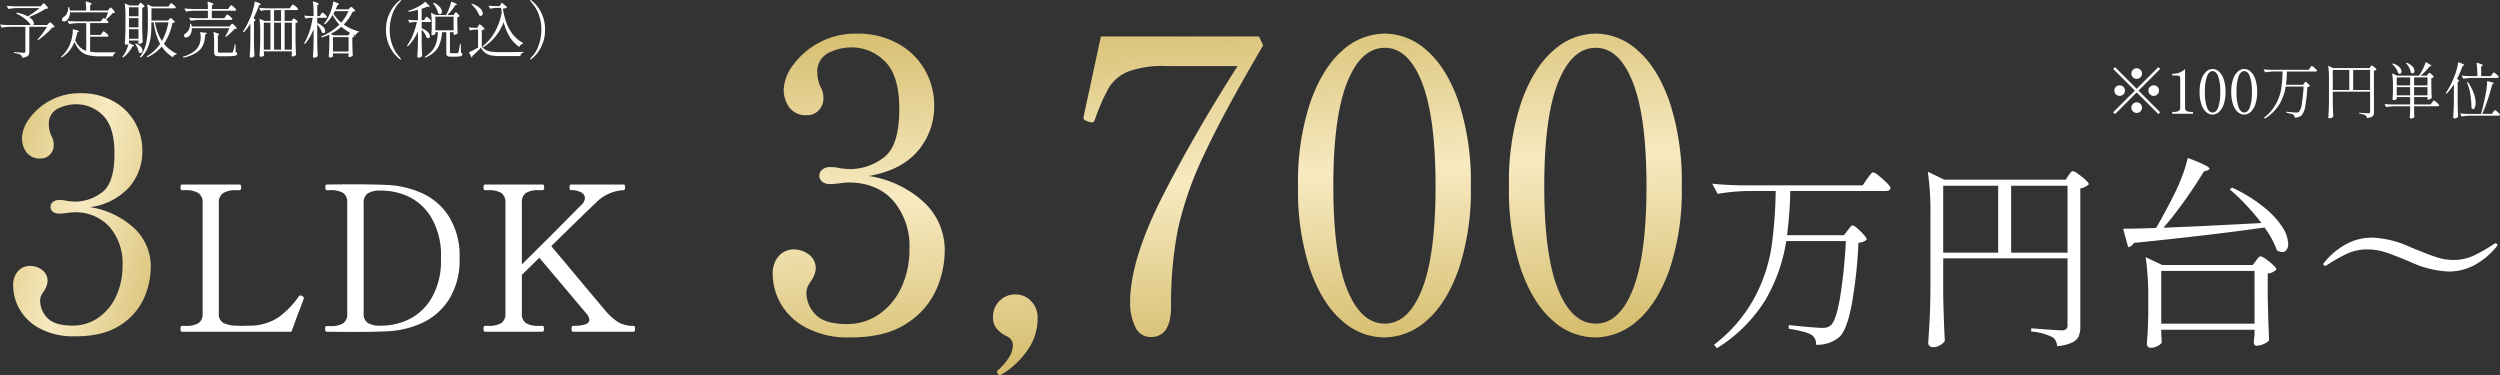
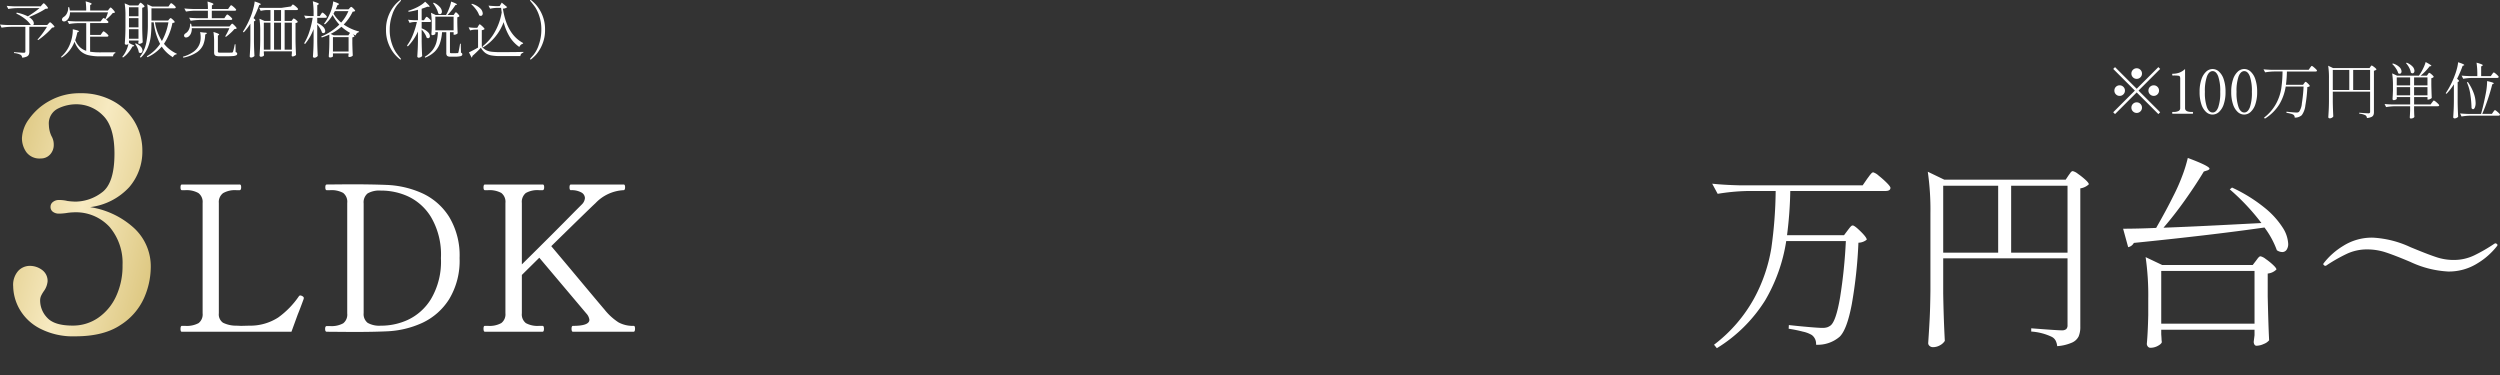
<svg xmlns="http://www.w3.org/2000/svg" xmlns:xlink="http://www.w3.org/1999/xlink" width="493.052" height="73.988" viewBox="0 0 493.052 73.988">
  <rect x="0" y="0" width="493.052" height="73.988" fill="#333333" stroke="none" />
  <defs>
    <linearGradient id="linear-gradient" x1="0.342" y1="-0.36" x2="0.59" y2="1.229" gradientUnits="objectBoundingBox">
      <stop offset="0" stop-color="#c2a33d" />
      <stop offset="0.498" stop-color="#f7eac1" />
      <stop offset="1" stop-color="#c2a33d" />
    </linearGradient>
    <linearGradient id="linear-gradient-2" x1="-0.602" y1="0" x2="1.586" y2="1" xlink:href="#linear-gradient" />
  </defs>
  <g id="グループ_2670" data-name="グループ 2670" transform="translate(8682.4 17729.428)">
    <path id="パス_302" data-name="パス 302" d="M2.48,0a.219.219,0,0,1-.22-.14A1.12,1.12,0,0,1,2.2-.56q0-.6.28-.6h.64A4.88,4.88,0,0,0,5.76-1.7a2.171,2.171,0,0,0,.8-1.94V-25.4a2.18,2.18,0,0,0-.84-1.96,4.766,4.766,0,0,0-2.6-.56H2.48q-.28,0-.28-.56t.28-.56H13.84a.252.252,0,0,1,.26.14,1.12,1.12,0,0,1,.06.42q0,.56-.32.56h-.6a4.723,4.723,0,0,0-2.64.58,2.188,2.188,0,0,0-.84,1.94V-3.64a2,2,0,0,0,.82,1.86,5.823,5.823,0,0,0,2.66.58l.92.04,1.6-.04a10.184,10.184,0,0,0,5.72-1.62,16.858,16.858,0,0,0,4.04-4.14.362.362,0,0,1,.32-.2.921.921,0,0,1,.36.12q.32.16.32.4l-.04.2q-.76,2.08-1.16,3.04L24.08,0ZM31.04,0q-.32,0-.32-.56t.32-.56h.64a4.784,4.784,0,0,0,2.6-.54,2.171,2.171,0,0,0,.8-1.94V-25.4a2.219,2.219,0,0,0-.8-1.98,4.784,4.784,0,0,0-2.6-.54h-.64q-.28,0-.28-.56t.28-.56l4.48-.04q4.32,0,7.28.12a18.827,18.827,0,0,1,7.06,1.64,12.341,12.341,0,0,1,5.32,4.66,14.715,14.715,0,0,1,2.06,8.14,14.635,14.635,0,0,1-2.06,8.1,12.476,12.476,0,0,1-5.32,4.68A18.591,18.591,0,0,1,42.8-.08q-2.64.12-6.6.12Zm11-1.2a12.6,12.6,0,0,0,4.94-1.12,10.653,10.653,0,0,0,4.6-4.1,14.474,14.474,0,0,0,1.98-8.1,14.557,14.557,0,0,0-1.98-8.14,10.513,10.513,0,0,0-4.6-4.08,12.791,12.791,0,0,0-4.94-1.1h-.32a4.63,4.63,0,0,0-2.62.56,2.253,2.253,0,0,0-.78,1.96V-3.68a2.2,2.2,0,0,0,.78,1.92,4.63,4.63,0,0,0,2.62.56Zm49.52.04a.219.219,0,0,1,.22.14,1.12,1.12,0,0,1,.06.42q0,.6-.28.6H79.6q-.28,0-.28-.6,0-.56.28-.56,3.24,0,3.24-1.2a2.246,2.246,0,0,0-.6-1.24l-9.28-11-3.44,3.4v7.56a2.171,2.171,0,0,0,.8,1.94,4.784,4.784,0,0,0,2.6.54h.68q.28,0,.28.56,0,.6-.28.6H62.24q-.28,0-.28-.6a1.12,1.12,0,0,1,.06-.42.219.219,0,0,1,.22-.14h.6a4.737,4.737,0,0,0,2.64-.56,2.179,2.179,0,0,0,.8-1.92V-25.4a2.2,2.2,0,0,0-.82-1.98,4.895,4.895,0,0,0-2.62-.54h-.6q-.28,0-.28-.56t.28-.56H73.6a.252.252,0,0,1,.26.14,1.12,1.12,0,0,1,.06.42q0,.56-.32.56h-.68a4.63,4.63,0,0,0-2.62.56,2.253,2.253,0,0,0-.78,1.96v12.12Q76-19.68,79.96-23.72l1.4-1.4a1.973,1.973,0,0,0,.6-1.24,1.292,1.292,0,0,0-.72-1.12,3.929,3.929,0,0,0-2.04-.44q-.28,0-.28-.56t.28-.56H89.56a.252.252,0,0,1,.26.14,1.12,1.12,0,0,1,.06.42q0,.56-.32.56a8.2,8.2,0,0,0-5.52,2.56q-.92.84-8.72,8.48l3.6,4.28Q85.2-5.08,85.8-4.4a11.521,11.521,0,0,0,2.8,2.56A5.927,5.927,0,0,0,91.56-1.16Z" transform="translate(-8649 -17664)" fill="#fff" />
    <path id="パス_304" data-name="パス 304" d="M29-20q.12-.16.34-.44a2.972,2.972,0,0,1,.36-.4.453.453,0,0,1,.3-.12q.36,0,1.56,1.18t1.2,1.62a2.684,2.684,0,0,1-1.64.6,91.822,91.822,0,0,1-1.3,12.08q-.94,5-2.38,6.44a6.6,6.6,0,0,1-4.68,1.6A2.135,2.135,0,0,0,21.92.64a5.8,5.8,0,0,0-1.74-.66q-1.3-.34-2.82-.58l.04-.72q1.76.2,3.84.38T24-.76a3.122,3.122,0,0,0,.96-.12,2.437,2.437,0,0,0,.72-.4q1.04-.92,1.82-5.48a99.8,99.8,0,0,0,1.14-11.12H16.88a33.022,33.022,0,0,1-4.16,11.7A29.324,29.324,0,0,1,3.2,3.24l-.56-.68a29.026,29.026,0,0,0,7.94-9.2,31.477,31.477,0,0,0,3.36-9.82,85.948,85.948,0,0,0,.86-11.3H9.36a40.532,40.532,0,0,0-6,.56l-1.08-2q2.2.24,5.32.32H31.96l.88-1.28q.12-.16.4-.54a5.173,5.173,0,0,1,.46-.56.5.5,0,0,1,.34-.18,2.873,2.873,0,0,1,1.08.66,17.672,17.672,0,0,1,1.58,1.4q.74.74.74,1.02-.04.6-1,.6H17.68a77.92,77.92,0,0,1-.64,8.72H28.28ZM47.84-7.6q.08,4.96.32,9.4a2.482,2.482,0,0,1-.94.86,2.8,2.8,0,0,1-1.42.38.956.956,0,0,1-.64-.24.719.719,0,0,1-.28-.56q.16-2.36.28-4.58t.16-5.82v-15.2a52.329,52.329,0,0,0-.52-8.2L48.04-30H72l.56-.84q.12-.16.36-.5t.48-.34a2.7,2.7,0,0,1,1.02.54,13.942,13.942,0,0,1,1.46,1.16q.68.62.68.9a2.989,2.989,0,0,1-.68.48,2.938,2.938,0,0,1-1,.32V-1A4.824,4.824,0,0,1,74.56.9a2.62,2.62,0,0,1-1.32,1.24,8.8,8.8,0,0,1-2.92.7A3.1,3.1,0,0,0,70,1.72,1.81,1.81,0,0,0,69.24,1,11.117,11.117,0,0,0,65.2-.04V-.68q5.08.4,6,.4a1.323,1.323,0,0,0,.9-.24,1.049,1.049,0,0,0,.26-.8V-14.48H47.84ZM58.68-28.8H47.84v13.2H58.68Zm2.56,0v13.2H72.36V-28.8Zm30.04,8.28q5.56-.2,14.68-.68l4.64-.24a43.231,43.231,0,0,0-6.24-6.64l.44-.36a30.474,30.474,0,0,1,6.4,3.96,16.37,16.37,0,0,1,3.58,3.92,6.5,6.5,0,0,1,1.1,3.2,2,2,0,0,1-.32,1.2,1.029,1.029,0,0,1-.88.44,1.953,1.953,0,0,1-1.04-.36,17.158,17.158,0,0,0-2.44-4.48q-10.32,1.48-25.76,3.04a1.643,1.643,0,0,1-1.12.84l-1-3.64q2.88,0,6.52-.16,2.04-3.56,3.36-6.24a35.923,35.923,0,0,0,1.74-3.9,27.693,27.693,0,0,0,1.14-3.66q4.28,1.6,4.28,2.12,0,.16-.36.32l-.76.24q-1.56,2.6-3.7,5.62T91.28-20.52Zm-.44,21q.04.52.06.94a4.582,4.582,0,0,0,.06.62q-.08.36-.78.74a3.02,3.02,0,0,1-1.46.38.645.645,0,0,1-.52-.24.848.848,0,0,1-.2-.56q.2-2.12.28-5.64V-6.52a52.329,52.329,0,0,0-.52-8.2l3.28,1.56h17.84l.64-.84.3-.4a2.3,2.3,0,0,1,.32-.36.453.453,0,0,1,.3-.12,2.7,2.7,0,0,1,1.02.54,12.442,12.442,0,0,1,1.44,1.16q.66.62.66.9a2.8,2.8,0,0,1-1.72.8V-7q.12,5.6.28,8.68a2.469,2.469,0,0,1-1.04.72,3.564,3.564,0,0,1-1.44.36.456.456,0,0,1-.42-.24,1.091,1.091,0,0,1-.14-.56l.16-1.28V-.4H90.84Zm0-12.48V-1.6h18.4V-12Zm56.56.12a19.875,19.875,0,0,1-7.4-1.88q-3.12-1.32-4.9-1.9a11.74,11.74,0,0,0-3.66-.58,9.365,9.365,0,0,0-4.06.9,31.917,31.917,0,0,0-3.9,2.22.494.494,0,0,1-.28.12.415.415,0,0,1-.26-.12q-.14-.12-.14-.2a.389.389,0,0,1,.08-.2,14.126,14.126,0,0,1,3.86-3.42,10.588,10.588,0,0,1,5.82-1.62A19.927,19.927,0,0,1,140-16.68l.88.36q2.72,1.12,4.32,1.64a10.674,10.674,0,0,0,3.32.52,9.236,9.236,0,0,0,4.04-.9,32.117,32.117,0,0,0,3.92-2.26.7.7,0,0,1,.28-.12.415.415,0,0,1,.26.12q.14.12.14.2a.389.389,0,0,1-.08.2,14.126,14.126,0,0,1-3.86,3.42A10.588,10.588,0,0,1,147.4-11.88Z" transform="translate(-8347 -17664)" fill="#fff" />
-     <path id="パス_306" data-name="パス 306" d="M8.88-9.48q.06-.06.168-.18t.18-.12q.108,0,.48.42t.372.552a.421.421,0,0,1-.186.084,2.345,2.345,0,0,1-.33.036,12.108,12.108,0,0,1-1.446.822q-.906.45-1.794.81a2.51,2.51,0,0,1,.72.636,1.065,1.065,0,0,1,.228.6A.394.394,0,0,1,7.14-5.5H9.912l.24-.264q.036-.036.144-.15a.293.293,0,0,1,.192-.114q.108,0,.486.39t.378.522a.708.708,0,0,1-.468.132A11.016,11.016,0,0,1,9.636-3.714,15.42,15.42,0,0,1,8.124-2.52l-.132-.1a14.542,14.542,0,0,0,.99-1.212,15.414,15.414,0,0,0,.882-1.308H6.384V-.252a1.494,1.494,0,0,1-.1.594.825.825,0,0,1-.414.39,2.688,2.688,0,0,1-.9.216A.721.721,0,0,0,4.656.372,3.555,3.555,0,0,0,3.36.036v-.18q1.632.12,1.92.12a.4.4,0,0,0,.252-.06.253.253,0,0,0,.072-.2V-5.136H2.712a12.159,12.159,0,0,0-1.8.168L.6-5.592q.66.072,1.6.1H6.684A4.928,4.928,0,0,0,5.6-6.648a8.144,8.144,0,0,0-1.776-1.1l.06-.192A8.322,8.322,0,0,1,6.1-7.2q.6-.372,1.224-.81t1.068-.822H4.032a12.16,12.16,0,0,0-1.8.168L1.92-9.276q.66.072,1.6.1h5.1ZM20.424-.1q2.2,0,2.928-.024V.048a.512.512,0,0,0-.318.216.886.886,0,0,0-.138.42h-2.52A9.891,9.891,0,0,1,18.018.45a3.534,3.534,0,0,1-1.6-.864A4.881,4.881,0,0,1,15.3-2.208,6.344,6.344,0,0,1,12.744.936L12.636.792a6.584,6.584,0,0,0,1.932-3,7.511,7.511,0,0,0,.3-1.248,6.015,6.015,0,0,0,.084-1.2q1.224.252,1.224.408,0,.036-.108.1l-.216.108a11.7,11.7,0,0,1-.42,1.536,4.06,4.06,0,0,0,.9,1.35,3.429,3.429,0,0,0,1.272.75v-5.46H16.02a12.159,12.159,0,0,0-1.8.168l-.312-.612q.66.072,1.6.1h4.932l.252-.324.108-.144a1,1,0,0,1,.126-.144.159.159,0,0,1,.1-.048,1.014,1.014,0,0,1,.348.192A7.836,7.836,0,0,0,21.9-8H14.4A2.347,2.347,0,0,1,14.2-7a1.553,1.553,0,0,1-.486.624.812.812,0,0,1-.492.18.423.423,0,0,1-.282-.1.327.327,0,0,1-.114-.264.507.507,0,0,1,.084-.276.774.774,0,0,1,.228-.228,1.72,1.72,0,0,0,.678-.774A2.209,2.209,0,0,0,14.04-9l.2-.012a4.811,4.811,0,0,1,.132.66H17.6a12.723,12.723,0,0,0-.108-1.812q1.188.324,1.188.5,0,.06-.1.12l-.2.132v1.056h3.5l.228-.288.1-.132a.96.96,0,0,1,.114-.126.147.147,0,0,1,.1-.042q.108,0,.48.414t.372.546a.33.33,0,0,1-.162.084q-.1.024-.282.048a7.843,7.843,0,0,1-.618.672,7.7,7.7,0,0,1-.69.612q.468.372.468.5-.048.192-.312.192H18.372V-3.54h2.076l.24-.348q.036-.048.108-.15a1.228,1.228,0,0,1,.126-.156.151.151,0,0,1,.1-.054.816.816,0,0,1,.312.18,4.2,4.2,0,0,1,.45.39q.21.21.21.294-.048.192-.324.192h-3.3V-.228A13.067,13.067,0,0,0,20.424-.1Zm6.2-1.548q.444.144.444.264,0,.048-.132.084l-.216.048a7.033,7.033,0,0,1-.8,1.182,5.263,5.263,0,0,1-1.068.99L24.72.78q.12-.144.36-.48a6.019,6.019,0,0,0,.51-.978,5.417,5.417,0,0,0,.33-1.05.866.866,0,0,1-.468.12.23.23,0,0,1-.162-.078.23.23,0,0,1-.078-.162q.048-.708.084-1.374t.048-1.746v-2.34a15.7,15.7,0,0,0-.156-2.46l.984.42h1.692l.18-.264.078-.114a.889.889,0,0,1,.1-.12.126.126,0,0,1,.09-.042q.12,0,.462.312t.342.444a.738.738,0,0,1-.468.228V-4.9q.024,1.488.1,2.82a.953.953,0,0,1-.288.2.926.926,0,0,1-.42.1.137.137,0,0,1-.126-.072.327.327,0,0,1-.042-.168l.048-.192v-.228H26.04v.48Zm6.312-.144A7.021,7.021,0,0,0,35.472.168l-.036.12A.847.847,0,0,0,35,.456a.949.949,0,0,0-.3.4,6.716,6.716,0,0,1-2.2-2.1,7.9,7.9,0,0,1-2.832,2.1l-.12-.18a7.957,7.957,0,0,0,2.628-2.448,12.163,12.163,0,0,1-1.26-4.248h-.456v.384a20.03,20.03,0,0,1-.138,2.448,8.245,8.245,0,0,1-.6,2.208A5.5,5.5,0,0,1,28.368.936L28.176.8A6.746,6.746,0,0,0,29.442-2,18.469,18.469,0,0,0,29.76-5.64V-7.584a13.478,13.478,0,0,0-.12-2l.96.444h3.228l.216-.324q.036-.048.1-.144a1.059,1.059,0,0,1,.114-.144.138.138,0,0,1,.1-.048.758.758,0,0,1,.3.174,3.767,3.767,0,0,1,.42.372q.192.2.192.282-.048.192-.3.192h-4.5v2.4h3.288l.2-.24q.036-.036.132-.138a.259.259,0,0,1,.168-.1q.108,0,.456.33t.348.462a.3.3,0,0,1-.162.114,1.976,1.976,0,0,1-.294.054A11.389,11.389,0,0,1,32.94-1.788Zm-5.028-7.2H26.04v1.776h1.872Zm0,2.136H26.04v1.824h1.872Zm3.252.828A9.82,9.82,0,0,0,32.532-2.34a11.645,11.645,0,0,0,1.284-3.684ZM27.912-4.668H26.04v1.884h1.872Zm.792,4.2a.52.52,0,0,1-.12.354A.369.369,0,0,1,28.3.024a.467.467,0,0,1-.324-.132,3,3,0,0,0-.264-.87,4.366,4.366,0,0,0-.468-.81l.12-.084a2.626,2.626,0,0,1,1.02.672A1.161,1.161,0,0,1,28.7-.468ZM45.084-7.2a1.886,1.886,0,0,1,.114-.162q.078-.1.126-.156a.133.133,0,0,1,.1-.054.842.842,0,0,1,.318.186,4,4,0,0,1,.456.4q.21.216.21.3a.257.257,0,0,1-.288.192H40.008a12.159,12.159,0,0,0-1.8.168L37.9-6.936q.66.072,1.6.1h2.1V-8.316h-2.52a12.159,12.159,0,0,0-1.8.168l-.324-.612q.66.072,1.6.1h3.048a10.466,10.466,0,0,0-.084-1.464,8.432,8.432,0,0,1,.918.306q.258.114.258.2t-.108.132l-.2.132v.7h3.2l.252-.372q.06-.072.12-.156a1.639,1.639,0,0,1,.12-.15.162.162,0,0,1,.108-.066.835.835,0,0,1,.318.192,4.548,4.548,0,0,1,.462.414q.216.222.216.306-.048.18-.312.18H42.372V-6.84h2.472Zm1.008,1.716q.036-.048.138-.162T46.4-5.76q.072,0,.288.2a5.055,5.055,0,0,1,.408.42q.192.222.192.306a.686.686,0,0,1-.456.132,7.068,7.068,0,0,1-.762.792,10.445,10.445,0,0,1-.918.756l-.132-.108a12.815,12.815,0,0,0,.816-1.6H38.424a2.263,2.263,0,0,1-.168,1.02,1.5,1.5,0,0,1-.48.636.8.8,0,0,1-.48.168.375.375,0,0,1-.36-.2.514.514,0,0,1-.036-.18.414.414,0,0,1,.09-.252.777.777,0,0,1,.234-.2,1.726,1.726,0,0,0,.642-.75,2.193,2.193,0,0,0,.222-1.122l.192-.012a2.8,2.8,0,0,1,.12.54h7.464Zm-3.264,3.4a12.42,12.42,0,0,0-.132-2.04,6.738,6.738,0,0,1,.882.312q.246.12.246.192,0,.048-.084.108l-.168.108v3.12a.2.2,0,0,0,.084.192.99.99,0,0,0,.4.048h1.176q.936,0,1.08-.012a.338.338,0,0,0,.15-.042.361.361,0,0,0,.09-.114A12.434,12.434,0,0,0,46.9-1.7h.144l.024,1.536a.627.627,0,0,1,.252.144.31.31,0,0,1,.06.2.329.329,0,0,1-.168.288,1.6,1.6,0,0,1-.636.156Q46.1.672,45.2.672H43.932A2.553,2.553,0,0,1,43.23.6a.494.494,0,0,1-.318-.24,1.1,1.1,0,0,1-.084-.48ZM40.848-4q.552,0,.552.12,0,.072-.132.144l-.2.132a5.649,5.649,0,0,1-.39,2.01A3.525,3.525,0,0,1,39.39-.09,7.47,7.47,0,0,1,36.756.948L36.672.756A6.556,6.556,0,0,0,38.82-.258a3.45,3.45,0,0,0,1.116-1.434,3.708,3.708,0,0,0,.24-1.4A4.914,4.914,0,0,0,40.068-4.1ZM49.98-5.76a10.071,10.071,0,0,1-1.308,1.716l-.168-.12A17.331,17.331,0,0,0,50.2-7.572,13.713,13.713,0,0,0,50.6-8.916a7.6,7.6,0,0,0,.228-1.224q1.212.384,1.212.552,0,.048-.108.084l-.216.072A21.157,21.157,0,0,1,50.6-6.852q.372.288.372.432,0,.072-.108.132l-.18.072v4.008q.024,1.488.1,2.82a.844.844,0,0,1-.282.21.847.847,0,0,1-.39.1.272.272,0,0,1-.18-.072.216.216,0,0,1-.084-.168q.048-.708.084-1.374t.048-1.746ZM58-9.156l.12-.162a1.552,1.552,0,0,1,.138-.168.151.151,0,0,1,.1-.054.9.9,0,0,1,.33.192,4.351,4.351,0,0,1,.48.414q.222.222.222.306-.048.18-.288.18H56.736V-6.3h1.38l.156-.24a.73.73,0,0,0,.084-.108.491.491,0,0,1,.084-.1.127.127,0,0,1,.084-.03,1.077,1.077,0,0,1,.462.282q.342.282.342.414a.662.662,0,0,1-.444.2v3.468q.024,1.488.1,2.82a.939.939,0,0,1-.294.2.938.938,0,0,1-.414.1.128.128,0,0,1-.114-.072.327.327,0,0,1-.042-.168l.048-.432V-.3H52.632v.276q.036.444.048.492a.488.488,0,0,1-.216.2.837.837,0,0,1-.42.1A.241.241,0,0,1,51.87.69a.23.23,0,0,1-.078-.162q.048-.708.084-1.374t.048-1.746v-1.68a15.7,15.7,0,0,0-.156-2.46l1,.432H53.94V-8.448h-.7a5.753,5.753,0,0,0-1.224.168l-.3-.6q.66.072,1.6.1h4.416ZM54.648-6.3h1.38V-8.448h-1.38Zm-.708.348H52.632V-.636H53.94Zm2.088,0h-1.38V-.636h1.38ZM58.164-.636V-5.952H56.736V-.636Zm5-1.6q.024,1.488.1,2.82a.649.649,0,0,1-.27.258A.778.778,0,0,1,62.6.96a.3.3,0,0,1-.2-.072A.216.216,0,0,1,62.316.72q.048-.708.084-1.374T62.448-2.4V-4.7A10.024,10.024,0,0,1,60.756-1.74L60.588-1.9a10.938,10.938,0,0,0,1.032-2.3,17.866,17.866,0,0,0,.648-2.718h-.516a2.942,2.942,0,0,0-.864.168l-.312-.612a12.609,12.609,0,0,0,1.272.1h.6v-.456a15.7,15.7,0,0,0-.156-2.46,9.453,9.453,0,0,1,.93.318q.258.114.258.2t-.108.132l-.2.132V-7.26h.492l.216-.336q.036-.048.1-.15a.95.95,0,0,1,.114-.15.138.138,0,0,1,.1-.048.7.7,0,0,1,.288.174,3.6,3.6,0,0,1,.4.378q.186.2.186.288-.036.192-.288.192H63.168v1.02a3.28,3.28,0,0,1,1.194.78,1.269,1.269,0,0,1,.378.8.46.46,0,0,1-.1.306.3.3,0,0,1-.24.114.5.5,0,0,1-.3-.12,3.07,3.07,0,0,0-.36-.792,7.465,7.465,0,0,0-.576-.816Zm5.22-3.36a9.375,9.375,0,0,0,3.024,1.38l-.024.132a.791.791,0,0,0-.624.648l-.576-.24q.324.3.324.42a.627.627,0,0,1-.42.192v1.224Q70.128-.3,70.176.528a.629.629,0,0,1-.276.2,1.058,1.058,0,0,1-.432.09.137.137,0,0,1-.126-.072A.327.327,0,0,1,69.3.576l.048-.24V.1H66.264V.672q0,.072-.174.156a.974.974,0,0,1-.426.084.211.211,0,0,1-.156-.078.238.238,0,0,1-.072-.162q.048-.624.078-1.23T65.556-2.1V-3.612a12.367,12.367,0,0,1-1.5.576l-.108-.192A10.868,10.868,0,0,0,67.524-5.58,8.732,8.732,0,0,1,66.2-7.464,7.407,7.407,0,0,1,64.68-5.616l-.18-.12a8.894,8.894,0,0,0,1.1-1.872,8.089,8.089,0,0,0,.474-1.3,5.856,5.856,0,0,0,.234-1.242q1.164.384,1.164.552,0,.036-.108.084l-.2.084q-.156.408-.36.84h2.532l.228-.24q.036-.036.132-.138a.264.264,0,0,1,.18-.1q.108,0,.438.33t.33.462a.324.324,0,0,1-.168.1,2.223,2.223,0,0,1-.324.054A9.185,9.185,0,0,1,68.388-5.592ZM66.372-7.728a6.949,6.949,0,0,0,1.512,1.752,8.3,8.3,0,0,0,1.428-2.256H66.648Zm3.108,4,.156-.216a9.2,9.2,0,0,1-1.7-1.212,9.456,9.456,0,0,1-2.124,1.416l.6.276h2.9ZM66.264-.264h3.084V-3.108H66.264Zm13.32,1.572a.215.215,0,0,1-.132-.06A7.508,7.508,0,0,1,78.432.27,7.254,7.254,0,0,1,77.28-1.65a7.167,7.167,0,0,1-.552-2.91,7.167,7.167,0,0,1,.552-2.91,7.254,7.254,0,0,1,1.152-1.92,7.508,7.508,0,0,1,1.02-.978.215.215,0,0,1,.132-.06.1.1,0,0,1,.066.024.074.074,0,0,1,.03.06.328.328,0,0,1-.084.156q-.036.048-.594.672A6.176,6.176,0,0,0,77.952-7.5a8.757,8.757,0,0,0-.492,2.94,8.139,8.139,0,0,0,.42,2.73,7.451,7.451,0,0,0,.8,1.716q.378.534.918,1.182a.328.328,0,0,1,.084.156.067.067,0,0,1-.036.066A.142.142,0,0,1,79.584,1.308ZM90.252-7.74l.078-.114a.613.613,0,0,1,.1-.114A.136.136,0,0,1,90.516-8q.108,0,.4.318t.294.45a.567.567,0,0,1-.174.132.852.852,0,0,1-.246.084v1.068q.024,1.308.072,2.076a.671.671,0,0,1-.264.2.876.876,0,0,1-.4.1H90.06v-.5h-.72V-.156a.215.215,0,0,0,.054.174A.459.459,0,0,0,89.64.06h.612q.492,0,.588-.012a.226.226,0,0,0,.108-.042.231.231,0,0,0,.06-.114q.072-.2.324-1.692h.144l.036,1.752A.5.5,0,0,1,91.728.1a.341.341,0,0,1,.048.192q0,.252-.318.354a4.722,4.722,0,0,1-1.218.1h-.78a1.026,1.026,0,0,1-.678-.156A.772.772,0,0,1,88.62.024v-4.1h-.84a8.724,8.724,0,0,1-.444,2.256,4.255,4.255,0,0,1-1.026,1.6A5.882,5.882,0,0,1,84.456.948l-.084-.18A5.4,5.4,0,0,0,85.872-.5a4.506,4.506,0,0,0,.786-1.542,9.081,9.081,0,0,0,.306-2.04h-.5v.348q0,.06-.2.15a1,1,0,0,1-.408.09.156.156,0,0,1-.126-.072.272.272,0,0,1-.054-.168q.048-.468.072-1.212v-.732A14.475,14.475,0,0,0,85.6-7.908l.924.432h2.052q.048-.084.09-.168t.078-.144a10.292,10.292,0,0,0,.51-1.188,6.8,6.8,0,0,0,.318-1.14q1.152.42,1.152.564,0,.036-.108.084l-.216.06a10.328,10.328,0,0,1-.7.984,10.894,10.894,0,0,1-.84.948h1.2v-.012h.024Zm-5.82.96q.036-.048.1-.144a1.059,1.059,0,0,1,.114-.144.138.138,0,0,1,.1-.048.7.7,0,0,1,.288.174,3.6,3.6,0,0,1,.4.378q.186.2.186.288-.036.192-.3.192H83.76v1.248a3.235,3.235,0,0,1,1.224.732,1.2,1.2,0,0,1,.4.792.447.447,0,0,1-.1.3.312.312,0,0,1-.246.12A.479.479,0,0,1,84.744-3a3.536,3.536,0,0,0-.384-.81,4.564,4.564,0,0,0-.6-.786v2.4q.024,1.488.1,2.82a.909.909,0,0,1-.288.222.932.932,0,0,1-.444.1.22.22,0,0,1-.15-.078A.23.23,0,0,1,82.9.708Q82.944,0,82.98-.666t.048-1.746V-4.224a9.862,9.862,0,0,1-2,2.952l-.156-.168a9.33,9.33,0,0,0,1.158-2.106,16.446,16.446,0,0,0,.786-2.538h-.528a3.147,3.147,0,0,0-.912.168l-.3-.624q.54.072,1.32.1h.636V-8.5a15.212,15.212,0,0,1-1.848.4l-.072-.192a11.248,11.248,0,0,0,1.356-.516,8,8,0,0,0,1.11-.594,4.82,4.82,0,0,0,.87-.69q.888.792.888.948,0,.06-.168.06L84.876-9.1q-.468.192-1.116.4v2.256h.456ZM86.148-9.9a3.479,3.479,0,0,1,1.218.876,1.457,1.457,0,0,1,.39.888.557.557,0,0,1-.108.354.336.336,0,0,1-.276.138.543.543,0,0,1-.336-.132,3.913,3.913,0,0,0-.4-1.032A7.521,7.521,0,0,0,86-9.816ZM90.06-7.14h-3.6v2.7h3.6Zm9.084-2.088q.252-.4.408-.684l1.08.888a1.2,1.2,0,0,1-.852.288q.78,5.1,4,6.792l-.036.132a1,1,0,0,0-.432.234,1.106,1.106,0,0,0-.288.414,6.728,6.728,0,0,1-1.92-2.028,10.524,10.524,0,0,1-1.176-2.88,9.772,9.772,0,0,1-1.59,2.814A9.593,9.593,0,0,1,95.9-1.1l-.144-.18a9.333,9.333,0,0,0,2.412-2.808,11.883,11.883,0,0,0,1.38-3.888q-.048-.312-.12-.9h-.78a7.177,7.177,0,0,0-1.392.168l-.312-.612q.612.072,1.488.1ZM93.66-9.684a3.844,3.844,0,0,1,1.626.888,1.526,1.526,0,0,1,.522,1.008.557.557,0,0,1-.108.354.336.336,0,0,1-.276.138.561.561,0,0,1-.324-.12,3.837,3.837,0,0,0-.606-1.128,6.524,6.524,0,0,0-.942-1.044Zm1.26,4.4q.036-.06.09-.156a.886.886,0,0,1,.1-.144.12.12,0,0,1,.09-.048.8.8,0,0,1,.312.2,4.533,4.533,0,0,1,.45.426q.21.228.21.312a.931.931,0,0,1-.552.216v3.228a2.742,2.742,0,0,0,.852.714,3.248,3.248,0,0,0,1.092.312,14.673,14.673,0,0,0,1.7.078q3.168,0,4.548-.048v.168a.671.671,0,0,0-.576.66h-3.96A9.779,9.779,0,0,1,97.488.5,2.837,2.837,0,0,1,96.324.018a3.48,3.48,0,0,1-.888-1.038q-.348.4-.846.876t-.846.768L93.756.7a.255.255,0,0,1-.144.228L93.084-.1q.744-.348,1.8-.948v-3.54H94.32a3.9,3.9,0,0,0-1.008.168l-.288-.624a10.416,10.416,0,0,0,1.152.1h.552Zm10.224,6.5a.328.328,0,0,1,.084-.156q.036-.048.594-.672a6.176,6.176,0,0,0,1.05-2.016,8.757,8.757,0,0,0,.492-2.94,8.138,8.138,0,0,0-.42-2.73,7.451,7.451,0,0,0-.8-1.716q-.378-.534-.918-1.182a.328.328,0,0,1-.084-.156.074.074,0,0,1,.03-.06.1.1,0,0,1,.066-.024.215.215,0,0,1,.132.06,7.508,7.508,0,0,1,1.02.978,7.254,7.254,0,0,1,1.152,1.92,7.167,7.167,0,0,1,.552,2.91,7.167,7.167,0,0,1-.552,2.91A7.254,7.254,0,0,1,106.392.27a7.508,7.508,0,0,1-1.02.978.215.215,0,0,1-.132.06.142.142,0,0,1-.06-.018A.067.067,0,0,1,105.144,1.224Z" transform="translate(-8683 -17719)" fill="#fff" />
+     <path id="パス_306" data-name="パス 306" d="M8.88-9.48q.06-.06.168-.18t.18-.12q.108,0,.48.42t.372.552a.421.421,0,0,1-.186.084,2.345,2.345,0,0,1-.33.036,12.108,12.108,0,0,1-1.446.822q-.906.45-1.794.81a2.51,2.51,0,0,1,.72.636,1.065,1.065,0,0,1,.228.6A.394.394,0,0,1,7.14-5.5H9.912l.24-.264q.036-.036.144-.15a.293.293,0,0,1,.192-.114q.108,0,.486.39t.378.522a.708.708,0,0,1-.468.132A11.016,11.016,0,0,1,9.636-3.714,15.42,15.42,0,0,1,8.124-2.52l-.132-.1a14.542,14.542,0,0,0,.99-1.212,15.414,15.414,0,0,0,.882-1.308H6.384V-.252a1.494,1.494,0,0,1-.1.594.825.825,0,0,1-.414.39,2.688,2.688,0,0,1-.9.216A.721.721,0,0,0,4.656.372,3.555,3.555,0,0,0,3.36.036v-.18q1.632.12,1.92.12a.4.4,0,0,0,.252-.06.253.253,0,0,0,.072-.2V-5.136H2.712a12.159,12.159,0,0,0-1.8.168L.6-5.592q.66.072,1.6.1H6.684A4.928,4.928,0,0,0,5.6-6.648a8.144,8.144,0,0,0-1.776-1.1l.06-.192A8.322,8.322,0,0,1,6.1-7.2q.6-.372,1.224-.81t1.068-.822H4.032a12.16,12.16,0,0,0-1.8.168L1.92-9.276q.66.072,1.6.1h5.1ZM20.424-.1q2.2,0,2.928-.024V.048a.512.512,0,0,0-.318.216.886.886,0,0,0-.138.42h-2.52A9.891,9.891,0,0,1,18.018.45a3.534,3.534,0,0,1-1.6-.864A4.881,4.881,0,0,1,15.3-2.208,6.344,6.344,0,0,1,12.744.936L12.636.792a6.584,6.584,0,0,0,1.932-3,7.511,7.511,0,0,0,.3-1.248,6.015,6.015,0,0,0,.084-1.2q1.224.252,1.224.408,0,.036-.108.1l-.216.108a11.7,11.7,0,0,1-.42,1.536,4.06,4.06,0,0,0,.9,1.35,3.429,3.429,0,0,0,1.272.75v-5.46H16.02a12.159,12.159,0,0,0-1.8.168l-.312-.612q.66.072,1.6.1h4.932l.252-.324.108-.144a1,1,0,0,1,.126-.144.159.159,0,0,1,.1-.048,1.014,1.014,0,0,1,.348.192A7.836,7.836,0,0,0,21.9-8H14.4A2.347,2.347,0,0,1,14.2-7a1.553,1.553,0,0,1-.486.624.812.812,0,0,1-.492.18.423.423,0,0,1-.282-.1.327.327,0,0,1-.114-.264.507.507,0,0,1,.084-.276.774.774,0,0,1,.228-.228,1.72,1.72,0,0,0,.678-.774A2.209,2.209,0,0,0,14.04-9l.2-.012a4.811,4.811,0,0,1,.132.66H17.6a12.723,12.723,0,0,0-.108-1.812q1.188.324,1.188.5,0,.06-.1.12l-.2.132v1.056h3.5l.228-.288.1-.132a.96.96,0,0,1,.114-.126.147.147,0,0,1,.1-.042q.108,0,.48.414t.372.546a.33.33,0,0,1-.162.084q-.1.024-.282.048a7.843,7.843,0,0,1-.618.672,7.7,7.7,0,0,1-.69.612q.468.372.468.5-.048.192-.312.192H18.372V-3.54h2.076l.24-.348q.036-.048.108-.15a1.228,1.228,0,0,1,.126-.156.151.151,0,0,1,.1-.054.816.816,0,0,1,.312.18,4.2,4.2,0,0,1,.45.39q.21.21.21.294-.048.192-.324.192h-3.3V-.228A13.067,13.067,0,0,0,20.424-.1Zm6.2-1.548q.444.144.444.264,0,.048-.132.084l-.216.048a7.033,7.033,0,0,1-.8,1.182,5.263,5.263,0,0,1-1.068.99L24.72.78q.12-.144.36-.48a6.019,6.019,0,0,0,.51-.978,5.417,5.417,0,0,0,.33-1.05.866.866,0,0,1-.468.12.23.23,0,0,1-.162-.078.23.23,0,0,1-.078-.162q.048-.708.084-1.374t.048-1.746v-2.34a15.7,15.7,0,0,0-.156-2.46l.984.42h1.692l.18-.264.078-.114a.889.889,0,0,1,.1-.12.126.126,0,0,1,.09-.042q.12,0,.462.312t.342.444a.738.738,0,0,1-.468.228V-4.9q.024,1.488.1,2.82a.953.953,0,0,1-.288.2.926.926,0,0,1-.42.1.137.137,0,0,1-.126-.072.327.327,0,0,1-.042-.168l.048-.192v-.228H26.04v.48Zm6.312-.144A7.021,7.021,0,0,0,35.472.168l-.036.12A.847.847,0,0,0,35,.456a.949.949,0,0,0-.3.4,6.716,6.716,0,0,1-2.2-2.1,7.9,7.9,0,0,1-2.832,2.1l-.12-.18a7.957,7.957,0,0,0,2.628-2.448,12.163,12.163,0,0,1-1.26-4.248h-.456v.384a20.03,20.03,0,0,1-.138,2.448,8.245,8.245,0,0,1-.6,2.208A5.5,5.5,0,0,1,28.368.936L28.176.8A6.746,6.746,0,0,0,29.442-2,18.469,18.469,0,0,0,29.76-5.64V-7.584a13.478,13.478,0,0,0-.12-2l.96.444h3.228l.216-.324q.036-.048.1-.144a1.059,1.059,0,0,1,.114-.144.138.138,0,0,1,.1-.048.758.758,0,0,1,.3.174,3.767,3.767,0,0,1,.42.372q.192.2.192.282-.048.192-.3.192h-4.5v2.4h3.288l.2-.24q.036-.036.132-.138a.259.259,0,0,1,.168-.1q.108,0,.456.33t.348.462a.3.3,0,0,1-.162.114,1.976,1.976,0,0,1-.294.054A11.389,11.389,0,0,1,32.94-1.788Zm-5.028-7.2H26.04v1.776h1.872Zm0,2.136H26.04v1.824h1.872Zm3.252.828A9.82,9.82,0,0,0,32.532-2.34a11.645,11.645,0,0,0,1.284-3.684ZM27.912-4.668H26.04v1.884h1.872Zm.792,4.2a.52.52,0,0,1-.12.354A.369.369,0,0,1,28.3.024a.467.467,0,0,1-.324-.132,3,3,0,0,0-.264-.87,4.366,4.366,0,0,0-.468-.81l.12-.084a2.626,2.626,0,0,1,1.02.672A1.161,1.161,0,0,1,28.7-.468ZM45.084-7.2a1.886,1.886,0,0,1,.114-.162q.078-.1.126-.156a.133.133,0,0,1,.1-.054.842.842,0,0,1,.318.186,4,4,0,0,1,.456.4q.21.216.21.3a.257.257,0,0,1-.288.192H40.008a12.159,12.159,0,0,0-1.8.168L37.9-6.936q.66.072,1.6.1h2.1V-8.316h-2.52a12.159,12.159,0,0,0-1.8.168l-.324-.612q.66.072,1.6.1h3.048a10.466,10.466,0,0,0-.084-1.464,8.432,8.432,0,0,1,.918.306q.258.114.258.2t-.108.132l-.2.132v.7h3.2l.252-.372q.06-.072.12-.156a1.639,1.639,0,0,1,.12-.15.162.162,0,0,1,.108-.066.835.835,0,0,1,.318.192,4.548,4.548,0,0,1,.462.414q.216.222.216.306-.048.18-.312.18H42.372V-6.84h2.472Zm1.008,1.716q.036-.048.138-.162T46.4-5.76q.072,0,.288.2a5.055,5.055,0,0,1,.408.42q.192.222.192.306a.686.686,0,0,1-.456.132,7.068,7.068,0,0,1-.762.792,10.445,10.445,0,0,1-.918.756l-.132-.108a12.815,12.815,0,0,0,.816-1.6H38.424a2.263,2.263,0,0,1-.168,1.02,1.5,1.5,0,0,1-.48.636.8.8,0,0,1-.48.168.375.375,0,0,1-.36-.2.514.514,0,0,1-.036-.18.414.414,0,0,1,.09-.252.777.777,0,0,1,.234-.2,1.726,1.726,0,0,0,.642-.75,2.193,2.193,0,0,0,.222-1.122l.192-.012a2.8,2.8,0,0,1,.12.54h7.464Zm-3.264,3.4a12.42,12.42,0,0,0-.132-2.04,6.738,6.738,0,0,1,.882.312q.246.12.246.192,0,.048-.084.108l-.168.108v3.12a.2.2,0,0,0,.084.192.99.99,0,0,0,.4.048h1.176q.936,0,1.08-.012a.338.338,0,0,0,.15-.042.361.361,0,0,0,.09-.114A12.434,12.434,0,0,0,46.9-1.7h.144l.024,1.536a.627.627,0,0,1,.252.144.31.31,0,0,1,.06.2.329.329,0,0,1-.168.288,1.6,1.6,0,0,1-.636.156Q46.1.672,45.2.672H43.932A2.553,2.553,0,0,1,43.23.6a.494.494,0,0,1-.318-.24,1.1,1.1,0,0,1-.084-.48ZM40.848-4q.552,0,.552.12,0,.072-.132.144l-.2.132a5.649,5.649,0,0,1-.39,2.01A3.525,3.525,0,0,1,39.39-.09,7.47,7.47,0,0,1,36.756.948L36.672.756A6.556,6.556,0,0,0,38.82-.258a3.45,3.45,0,0,0,1.116-1.434,3.708,3.708,0,0,0,.24-1.4A4.914,4.914,0,0,0,40.068-4.1ZM49.98-5.76a10.071,10.071,0,0,1-1.308,1.716l-.168-.12A17.331,17.331,0,0,0,50.2-7.572,13.713,13.713,0,0,0,50.6-8.916a7.6,7.6,0,0,0,.228-1.224q1.212.384,1.212.552,0,.048-.108.084l-.216.072A21.157,21.157,0,0,1,50.6-6.852q.372.288.372.432,0,.072-.108.132l-.18.072v4.008q.024,1.488.1,2.82a.844.844,0,0,1-.282.21.847.847,0,0,1-.39.1.272.272,0,0,1-.18-.072.216.216,0,0,1-.084-.168q.048-.708.084-1.374t.048-1.746ZM58-9.156l.12-.162a1.552,1.552,0,0,1,.138-.168.151.151,0,0,1,.1-.054.9.9,0,0,1,.33.192,4.351,4.351,0,0,1,.48.414q.222.222.222.306-.048.18-.288.18H56.736V-6.3h1.38l.156-.24a.73.73,0,0,0,.084-.108.491.491,0,0,1,.084-.1.127.127,0,0,1,.084-.03,1.077,1.077,0,0,1,.462.282q.342.282.342.414a.662.662,0,0,1-.444.2v3.468q.024,1.488.1,2.82a.939.939,0,0,1-.294.2.938.938,0,0,1-.414.1.128.128,0,0,1-.114-.072.327.327,0,0,1-.042-.168l.048-.432V-.3H52.632v.276q.036.444.048.492a.488.488,0,0,1-.216.2.837.837,0,0,1-.42.1A.241.241,0,0,1,51.87.69a.23.23,0,0,1-.078-.162q.048-.708.084-1.374t.048-1.746v-1.68a15.7,15.7,0,0,0-.156-2.46l1,.432H53.94V-8.448h-.7a5.753,5.753,0,0,0-1.224.168l-.3-.6h4.416ZM54.648-6.3h1.38V-8.448h-1.38Zm-.708.348H52.632V-.636H53.94Zm2.088,0h-1.38V-.636h1.38ZM58.164-.636V-5.952H56.736V-.636Zm5-1.6q.024,1.488.1,2.82a.649.649,0,0,1-.27.258A.778.778,0,0,1,62.6.96a.3.3,0,0,1-.2-.072A.216.216,0,0,1,62.316.72q.048-.708.084-1.374T62.448-2.4V-4.7A10.024,10.024,0,0,1,60.756-1.74L60.588-1.9a10.938,10.938,0,0,0,1.032-2.3,17.866,17.866,0,0,0,.648-2.718h-.516a2.942,2.942,0,0,0-.864.168l-.312-.612a12.609,12.609,0,0,0,1.272.1h.6v-.456a15.7,15.7,0,0,0-.156-2.46,9.453,9.453,0,0,1,.93.318q.258.114.258.2t-.108.132l-.2.132V-7.26h.492l.216-.336q.036-.048.1-.15a.95.95,0,0,1,.114-.15.138.138,0,0,1,.1-.048.7.7,0,0,1,.288.174,3.6,3.6,0,0,1,.4.378q.186.2.186.288-.036.192-.288.192H63.168v1.02a3.28,3.28,0,0,1,1.194.78,1.269,1.269,0,0,1,.378.8.46.46,0,0,1-.1.306.3.3,0,0,1-.24.114.5.5,0,0,1-.3-.12,3.07,3.07,0,0,0-.36-.792,7.465,7.465,0,0,0-.576-.816Zm5.22-3.36a9.375,9.375,0,0,0,3.024,1.38l-.024.132a.791.791,0,0,0-.624.648l-.576-.24q.324.3.324.42a.627.627,0,0,1-.42.192v1.224Q70.128-.3,70.176.528a.629.629,0,0,1-.276.2,1.058,1.058,0,0,1-.432.09.137.137,0,0,1-.126-.072A.327.327,0,0,1,69.3.576l.048-.24V.1H66.264V.672q0,.072-.174.156a.974.974,0,0,1-.426.084.211.211,0,0,1-.156-.078.238.238,0,0,1-.072-.162q.048-.624.078-1.23T65.556-2.1V-3.612a12.367,12.367,0,0,1-1.5.576l-.108-.192A10.868,10.868,0,0,0,67.524-5.58,8.732,8.732,0,0,1,66.2-7.464,7.407,7.407,0,0,1,64.68-5.616l-.18-.12a8.894,8.894,0,0,0,1.1-1.872,8.089,8.089,0,0,0,.474-1.3,5.856,5.856,0,0,0,.234-1.242q1.164.384,1.164.552,0,.036-.108.084l-.2.084q-.156.408-.36.84h2.532l.228-.24q.036-.036.132-.138a.264.264,0,0,1,.18-.1q.108,0,.438.33t.33.462a.324.324,0,0,1-.168.1,2.223,2.223,0,0,1-.324.054A9.185,9.185,0,0,1,68.388-5.592ZM66.372-7.728a6.949,6.949,0,0,0,1.512,1.752,8.3,8.3,0,0,0,1.428-2.256H66.648Zm3.108,4,.156-.216a9.2,9.2,0,0,1-1.7-1.212,9.456,9.456,0,0,1-2.124,1.416l.6.276h2.9ZM66.264-.264h3.084V-3.108H66.264Zm13.32,1.572a.215.215,0,0,1-.132-.06A7.508,7.508,0,0,1,78.432.27,7.254,7.254,0,0,1,77.28-1.65a7.167,7.167,0,0,1-.552-2.91,7.167,7.167,0,0,1,.552-2.91,7.254,7.254,0,0,1,1.152-1.92,7.508,7.508,0,0,1,1.02-.978.215.215,0,0,1,.132-.06.1.1,0,0,1,.066.024.074.074,0,0,1,.03.06.328.328,0,0,1-.084.156q-.036.048-.594.672A6.176,6.176,0,0,0,77.952-7.5a8.757,8.757,0,0,0-.492,2.94,8.139,8.139,0,0,0,.42,2.73,7.451,7.451,0,0,0,.8,1.716q.378.534.918,1.182a.328.328,0,0,1,.084.156.067.067,0,0,1-.036.066A.142.142,0,0,1,79.584,1.308ZM90.252-7.74l.078-.114a.613.613,0,0,1,.1-.114A.136.136,0,0,1,90.516-8q.108,0,.4.318t.294.45a.567.567,0,0,1-.174.132.852.852,0,0,1-.246.084v1.068q.024,1.308.072,2.076a.671.671,0,0,1-.264.2.876.876,0,0,1-.4.1H90.06v-.5h-.72V-.156a.215.215,0,0,0,.054.174A.459.459,0,0,0,89.64.06h.612q.492,0,.588-.012a.226.226,0,0,0,.108-.042.231.231,0,0,0,.06-.114q.072-.2.324-1.692h.144l.036,1.752A.5.5,0,0,1,91.728.1a.341.341,0,0,1,.048.192q0,.252-.318.354a4.722,4.722,0,0,1-1.218.1h-.78a1.026,1.026,0,0,1-.678-.156A.772.772,0,0,1,88.62.024v-4.1h-.84a8.724,8.724,0,0,1-.444,2.256,4.255,4.255,0,0,1-1.026,1.6A5.882,5.882,0,0,1,84.456.948l-.084-.18A5.4,5.4,0,0,0,85.872-.5a4.506,4.506,0,0,0,.786-1.542,9.081,9.081,0,0,0,.306-2.04h-.5v.348q0,.06-.2.15a1,1,0,0,1-.408.09.156.156,0,0,1-.126-.072.272.272,0,0,1-.054-.168q.048-.468.072-1.212v-.732A14.475,14.475,0,0,0,85.6-7.908l.924.432h2.052q.048-.084.09-.168t.078-.144a10.292,10.292,0,0,0,.51-1.188,6.8,6.8,0,0,0,.318-1.14q1.152.42,1.152.564,0,.036-.108.084l-.216.06a10.328,10.328,0,0,1-.7.984,10.894,10.894,0,0,1-.84.948h1.2v-.012h.024Zm-5.82.96q.036-.048.1-.144a1.059,1.059,0,0,1,.114-.144.138.138,0,0,1,.1-.048.7.7,0,0,1,.288.174,3.6,3.6,0,0,1,.4.378q.186.2.186.288-.036.192-.3.192H83.76v1.248a3.235,3.235,0,0,1,1.224.732,1.2,1.2,0,0,1,.4.792.447.447,0,0,1-.1.3.312.312,0,0,1-.246.12A.479.479,0,0,1,84.744-3a3.536,3.536,0,0,0-.384-.81,4.564,4.564,0,0,0-.6-.786v2.4q.024,1.488.1,2.82a.909.909,0,0,1-.288.222.932.932,0,0,1-.444.1.22.22,0,0,1-.15-.078A.23.23,0,0,1,82.9.708Q82.944,0,82.98-.666t.048-1.746V-4.224a9.862,9.862,0,0,1-2,2.952l-.156-.168a9.33,9.33,0,0,0,1.158-2.106,16.446,16.446,0,0,0,.786-2.538h-.528a3.147,3.147,0,0,0-.912.168l-.3-.624q.54.072,1.32.1h.636V-8.5a15.212,15.212,0,0,1-1.848.4l-.072-.192a11.248,11.248,0,0,0,1.356-.516,8,8,0,0,0,1.11-.594,4.82,4.82,0,0,0,.87-.69q.888.792.888.948,0,.06-.168.06L84.876-9.1q-.468.192-1.116.4v2.256h.456ZM86.148-9.9a3.479,3.479,0,0,1,1.218.876,1.457,1.457,0,0,1,.39.888.557.557,0,0,1-.108.354.336.336,0,0,1-.276.138.543.543,0,0,1-.336-.132,3.913,3.913,0,0,0-.4-1.032A7.521,7.521,0,0,0,86-9.816ZM90.06-7.14h-3.6v2.7h3.6Zm9.084-2.088q.252-.4.408-.684l1.08.888a1.2,1.2,0,0,1-.852.288q.78,5.1,4,6.792l-.036.132a1,1,0,0,0-.432.234,1.106,1.106,0,0,0-.288.414,6.728,6.728,0,0,1-1.92-2.028,10.524,10.524,0,0,1-1.176-2.88,9.772,9.772,0,0,1-1.59,2.814A9.593,9.593,0,0,1,95.9-1.1l-.144-.18a9.333,9.333,0,0,0,2.412-2.808,11.883,11.883,0,0,0,1.38-3.888q-.048-.312-.12-.9h-.78a7.177,7.177,0,0,0-1.392.168l-.312-.612q.612.072,1.488.1ZM93.66-9.684a3.844,3.844,0,0,1,1.626.888,1.526,1.526,0,0,1,.522,1.008.557.557,0,0,1-.108.354.336.336,0,0,1-.276.138.561.561,0,0,1-.324-.12,3.837,3.837,0,0,0-.606-1.128,6.524,6.524,0,0,0-.942-1.044Zm1.26,4.4q.036-.06.09-.156a.886.886,0,0,1,.1-.144.12.12,0,0,1,.09-.048.8.8,0,0,1,.312.2,4.533,4.533,0,0,1,.45.426q.21.228.21.312a.931.931,0,0,1-.552.216v3.228a2.742,2.742,0,0,0,.852.714,3.248,3.248,0,0,0,1.092.312,14.673,14.673,0,0,0,1.7.078q3.168,0,4.548-.048v.168a.671.671,0,0,0-.576.66h-3.96A9.779,9.779,0,0,1,97.488.5,2.837,2.837,0,0,1,96.324.018a3.48,3.48,0,0,1-.888-1.038q-.348.4-.846.876t-.846.768L93.756.7a.255.255,0,0,1-.144.228L93.084-.1q.744-.348,1.8-.948v-3.54H94.32a3.9,3.9,0,0,0-1.008.168l-.288-.624a10.416,10.416,0,0,0,1.152.1h.552Zm10.224,6.5a.328.328,0,0,1,.084-.156q.036-.048.594-.672a6.176,6.176,0,0,0,1.05-2.016,8.757,8.757,0,0,0,.492-2.94,8.138,8.138,0,0,0-.42-2.73,7.451,7.451,0,0,0-.8-1.716q-.378-.534-.918-1.182a.328.328,0,0,1-.084-.156.074.074,0,0,1,.03-.06.1.1,0,0,1,.066-.024.215.215,0,0,1,.132.06,7.508,7.508,0,0,1,1.02.978,7.254,7.254,0,0,1,1.152,1.92,7.167,7.167,0,0,1,.552,2.91,7.167,7.167,0,0,1-.552,2.91A7.254,7.254,0,0,1,106.392.27a7.508,7.508,0,0,1-1.02.978.215.215,0,0,1-.132.06.142.142,0,0,1-.06-.018A.067.067,0,0,1,105.144,1.224Z" transform="translate(-8683 -17719)" fill="#fff" />
    <path id="パス_308" data-name="パス 308" d="M10.272-9.192l.36.36L6.36-4.56,10.632-.288l-.36.36L6-4.2,1.728.072l-.36-.36L5.64-4.56,1.368-8.832l.36-.36L6-4.92ZM6-6.876a1.006,1.006,0,0,1-.738-.306,1.006,1.006,0,0,1-.306-.738,1.006,1.006,0,0,1,.306-.738A1.006,1.006,0,0,1,6-8.964a1.006,1.006,0,0,1,.738.306,1.006,1.006,0,0,1,.306.738,1.006,1.006,0,0,1-.306.738A1.006,1.006,0,0,1,6-6.876ZM3.684-4.56a1.006,1.006,0,0,1-.306.738,1.006,1.006,0,0,1-.738.306A1.006,1.006,0,0,1,1.9-3.822,1.006,1.006,0,0,1,1.6-4.56,1.006,1.006,0,0,1,1.9-5.3,1.006,1.006,0,0,1,2.64-5.6a1.006,1.006,0,0,1,.738.306A1.006,1.006,0,0,1,3.684-4.56Zm4.632,0A1.006,1.006,0,0,1,8.622-5.3,1.006,1.006,0,0,1,9.36-5.6,1.006,1.006,0,0,1,10.1-5.3a1.006,1.006,0,0,1,.306.738,1.006,1.006,0,0,1-.306.738,1.006,1.006,0,0,1-.738.306,1.006,1.006,0,0,1-.738-.306A1.006,1.006,0,0,1,8.316-4.56ZM6-2.244a1.006,1.006,0,0,1,.738.306,1.006,1.006,0,0,1,.306.738,1.006,1.006,0,0,1-.306.738A1.006,1.006,0,0,1,6-.156a1.006,1.006,0,0,1-.738-.306A1.006,1.006,0,0,1,4.956-1.2a1.006,1.006,0,0,1,.306-.738A1.006,1.006,0,0,1,6-2.244ZM13.08,0Q13,0,13-.168t.084-.18h.192a2.13,2.13,0,0,0,.948-.18.593.593,0,0,0,.36-.564V-6.84a1.191,1.191,0,0,0-.066-.486.4.4,0,0,0-.312-.168,6.518,6.518,0,0,0-.918-.042h-.2q-.084,0-.084-.18t.084-.168a3.788,3.788,0,0,0,1.344-.222A3.407,3.407,0,0,0,15.54-8.82v7.728q0,.744,1.308.744h.18a.066.066,0,0,1,.066.042.38.38,0,0,1,.018.138q0,.168-.084.168Zm7.872.168a1.882,1.882,0,0,1-1.254-.5,3.476,3.476,0,0,1-.936-1.512,7.473,7.473,0,0,1-.354-2.46,7.466,7.466,0,0,1,.36-2.472,3.567,3.567,0,0,1,.942-1.53,1.884,1.884,0,0,1,1.266-.51,1.87,1.87,0,0,1,1.254.51,3.523,3.523,0,0,1,.936,1.53,7.583,7.583,0,0,1,.354,2.472,7.359,7.359,0,0,1-.36,2.46,3.519,3.519,0,0,1-.942,1.512A1.9,1.9,0,0,1,20.952.168Zm.024-.408q.7,0,1.1-1.014a8.761,8.761,0,0,0,.4-3.054,8.869,8.869,0,0,0-.4-3.066q-.4-1.026-1.1-1.026T19.86-7.374a8.748,8.748,0,0,0-.408,3.066,8.642,8.642,0,0,0,.408,3.054Q20.268-.24,20.976-.24Zm6.216.408a1.882,1.882,0,0,1-1.254-.5A3.476,3.476,0,0,1,25-1.848a7.473,7.473,0,0,1-.354-2.46,7.466,7.466,0,0,1,.36-2.472,3.567,3.567,0,0,1,.942-1.53,1.884,1.884,0,0,1,1.266-.51,1.87,1.87,0,0,1,1.254.51,3.523,3.523,0,0,1,.936,1.53,7.583,7.583,0,0,1,.354,2.472,7.359,7.359,0,0,1-.36,2.46,3.519,3.519,0,0,1-.942,1.512A1.9,1.9,0,0,1,27.192.168Zm.024-.408q.7,0,1.1-1.014a8.761,8.761,0,0,0,.4-3.054,8.869,8.869,0,0,0-.4-3.066q-.4-1.026-1.1-1.026T26.1-7.374a8.748,8.748,0,0,0-.408,3.066A8.642,8.642,0,0,0,26.1-1.254Q26.508-.24,27.216-.24ZM39.024-6l.1-.132a.892.892,0,0,1,.108-.12.136.136,0,0,1,.09-.036q.108,0,.468.354t.36.486a.805.805,0,0,1-.492.18,27.547,27.547,0,0,1-.39,3.624A4,4,0,0,1,38.556.288a1.98,1.98,0,0,1-1.4.48A.64.64,0,0,0,36.9.192a1.74,1.74,0,0,0-.522-.2q-.39-.1-.846-.174L35.544-.4q.528.06,1.152.114t.828.054a.936.936,0,0,0,.288-.036.731.731,0,0,0,.216-.12,3.344,3.344,0,0,0,.546-1.644,29.941,29.941,0,0,0,.342-3.336H35.388a9.906,9.906,0,0,1-1.248,3.51A8.8,8.8,0,0,1,31.284.972l-.168-.2A8.708,8.708,0,0,0,33.5-1.992a9.443,9.443,0,0,0,1.008-2.946,25.784,25.784,0,0,0,.258-3.39H33.132a12.159,12.159,0,0,0-1.8.168l-.324-.6q.66.072,1.6.1h7.308l.264-.384.12-.162a1.552,1.552,0,0,1,.138-.168.151.151,0,0,1,.1-.054.862.862,0,0,1,.324.2,5.3,5.3,0,0,1,.474.42q.222.222.222.306-.012.18-.3.18H35.628a23.375,23.375,0,0,1-.192,2.616h3.372Zm5.652,3.72q.024,1.488.1,2.82A.745.745,0,0,1,44.49.8a.84.84,0,0,1-.426.114A.287.287,0,0,1,43.872.84a.216.216,0,0,1-.084-.168q.048-.708.084-1.374t.048-1.746v-4.56a15.7,15.7,0,0,0-.156-2.46L44.736-9h7.188l.168-.252q.036-.048.108-.15t.144-.1a.811.811,0,0,1,.306.162,4.183,4.183,0,0,1,.438.348q.2.186.2.27a.9.9,0,0,1-.2.144.881.881,0,0,1-.3.1V-.3a1.447,1.447,0,0,1-.1.57.786.786,0,0,1-.4.372,2.641,2.641,0,0,1-.876.21.928.928,0,0,0-.1-.336A.543.543,0,0,0,51.1.3a3.335,3.335,0,0,0-1.212-.312V-.2q1.524.12,1.8.12a.4.4,0,0,0,.27-.072.315.315,0,0,0,.078-.24V-4.344H44.676Zm3.252-6.36H44.676v3.96h3.252Zm.768,0v3.96h3.336V-8.64Zm14.724.864q.036-.048.09-.132a.563.563,0,0,1,.1-.12.136.136,0,0,1,.09-.036.733.733,0,0,1,.294.168,3.245,3.245,0,0,1,.408.366q.186.2.186.282a.849.849,0,0,1-.48.24v1.32q.036,1.644.084,2.568a.778.778,0,0,1-.312.222,1.006,1.006,0,0,1-.42.114h-.108v-.5h-2.64v1.464H63.96l.276-.384q.06-.072.126-.162a1.92,1.92,0,0,1,.132-.162.177.177,0,0,1,.114-.072.924.924,0,0,1,.336.2,5.135,5.135,0,0,1,.492.432q.228.228.228.312-.036.18-.3.18H60.708v.72l.012.444q.012.492.048.936a.486.486,0,0,1-.246.222,1.024,1.024,0,0,1-.474.1A.166.166,0,0,1,59.91.876a.272.272,0,0,1-.054-.168Q59.9.156,59.928-.66v-.816h-2.94a12.159,12.159,0,0,0-1.8.168l-.3-.612q.66.072,1.6.1h3.444V-3.288h-2.64v.336q0,.072-.2.174a.929.929,0,0,1-.42.1.194.194,0,0,1-.156-.072.254.254,0,0,1-.06-.168q.048-.6.084-1.632V-5.5a15.7,15.7,0,0,0-.156-2.46l.972.456h4.3l.264-.384a10.3,10.3,0,0,0,.636-1.164,6.374,6.374,0,0,0,.432-1.14q1.128.6,1.128.744,0,.048-.12.072l-.228.036a11.156,11.156,0,0,1-.864,1,9.657,9.657,0,0,1-.924.84h1.26Zm-4.176-2.292a3.126,3.126,0,0,1,1.164.768,1.3,1.3,0,0,1,.372.828.577.577,0,0,1-.108.366.336.336,0,0,1-.276.138.507.507,0,0,1-.324-.144,2.94,2.94,0,0,0-.336-.966,4.411,4.411,0,0,0-.624-.906Zm-2.724.156a3.118,3.118,0,0,1,1.3.72,1.247,1.247,0,0,1,.414.84.533.533,0,0,1-.1.336.324.324,0,0,1-.27.132.479.479,0,0,1-.288-.108,3.14,3.14,0,0,0-.45-.948A4.549,4.549,0,0,0,56.4-9.8Zm3.408,4.32V-7.164h-2.64v1.572Zm3.42,0V-7.164h-2.64v1.572Zm-6.06.348v1.62h2.64v-1.62Zm3.42,0v1.62h2.64v-1.62ZM68.556-5.8A11.006,11.006,0,0,1,67.1-3.924l-.156-.12a16.681,16.681,0,0,0,1.8-3.552,11.113,11.113,0,0,0,.42-1.326,7.42,7.42,0,0,0,.228-1.23q1.212.384,1.212.552,0,.048-.108.084l-.216.072a21.139,21.139,0,0,1-1.092,2.556q.384.3.384.444,0,.06-.108.12L69.3-6.24v4.02q.024,1.488.1,2.82a.893.893,0,0,1-.288.216A.865.865,0,0,1,68.7.924a.287.287,0,0,1-.192-.072.216.216,0,0,1-.084-.168q.048-.708.084-1.374t.048-1.746Zm7.536-1.98q.036-.048.108-.15a1.228,1.228,0,0,1,.126-.156.151.151,0,0,1,.1-.054.809.809,0,0,1,.312.186,4.3,4.3,0,0,1,.45.4q.21.216.21.3-.048.192-.3.192H72.192a12.159,12.159,0,0,0-1.8.168l-.312-.624q.66.072,1.6.1h1.5v-.192a15.7,15.7,0,0,0-.156-2.46q1.236.336,1.236.5,0,.06-.108.12l-.216.132v1.9H75.84Zm.216,7.44q.06-.072.12-.156a1.64,1.64,0,0,1,.12-.15.162.162,0,0,1,.108-.066.835.835,0,0,1,.318.192,5.023,5.023,0,0,1,.462.408q.216.216.216.3-.036.192-.288.192h-5.5a12.159,12.159,0,0,0-1.8.168L69.78-.06q.66.072,1.6.1h2.532q.54-1.944.948-4.092a12.947,12.947,0,0,0,.252-2.388q.732.168,1.026.27T76.428-6q0,.048-.108.108l-.2.108q-.324,1.32-.858,2.916t-1.11,2.9h1.908Zm-5-5.916a9.3,9.3,0,0,1,1.17,2.226,5.89,5.89,0,0,1,.366,1.89,2.287,2.287,0,0,1-.15.906q-.15.342-.354.342-.156,0-.3-.216a20.977,20.977,0,0,0-.228-2.628,8.918,8.918,0,0,0-.684-2.436Z" transform="translate(-8267 -17707)" fill="#fff" />
-     <path id="パス_310" data-name="パス 310" d="M22.96-30.72a20.692,20.692,0,0,1,10.8,5.12,12.861,12.861,0,0,1,4.16,9.76,19.176,19.176,0,0,1-1.64,7.48,15.282,15.282,0,0,1-5.8,6.68q-4.16,2.8-11.12,2.8a17.74,17.74,0,0,1-8.92-2A12.226,12.226,0,0,1,5.48-5.72,11.845,11.845,0,0,1,4-11.2,5.173,5.173,0,0,1,5.24-15a3.908,3.908,0,0,1,2.84-1.24,5.009,5.009,0,0,1,3.04,1,3.316,3.316,0,0,1,1.36,2.84,4.874,4.874,0,0,1-.88,2.32,8.377,8.377,0,0,0-.68,1.12,2.824,2.824,0,0,0-.28,1.28A6.14,6.14,0,0,0,12.4-3.44q1.76,1.92,6.24,1.92a10.915,10.915,0,0,0,6.32-1.92,13.034,13.034,0,0,0,4.4-5.28,17.656,17.656,0,0,0,1.6-7.68,13.68,13.68,0,0,0-3.2-9.44q-3.2-3.6-8.88-3.6a13.038,13.038,0,0,0-1.68.16,13.881,13.881,0,0,1-1.92.16,2.435,2.435,0,0,1-1.48-.44,1.448,1.448,0,0,1-.6-1.24,1.478,1.478,0,0,1,.6-1.2,2.294,2.294,0,0,1,1.48-.48,8.561,8.561,0,0,1,2.08.24,17.186,17.186,0,0,0,2,.16,10.966,10.966,0,0,0,6.48-2.24q3.12-2.24,3.12-9.6,0-6.64-2.84-9.4a9.181,9.181,0,0,0-6.6-2.76A10.147,10.147,0,0,0,15-55a4.078,4.078,0,0,0-2.2,4.04,6.712,6.712,0,0,0,.64,2.72A4.057,4.057,0,0,1,14-46.16a3.436,3.436,0,0,1-.92,2.48,3.031,3.031,0,0,1-2.28.96,4.02,4.02,0,0,1-3.56-1.56,5.975,5.975,0,0,1-1.08-3.48,8.579,8.579,0,0,1,1.8-4.76,14.884,14.884,0,0,1,5.08-4.44,15.106,15.106,0,0,1,7.52-1.84,16.27,16.27,0,0,1,8.12,1.96A13.675,13.675,0,0,1,34-51.64a13.94,13.94,0,0,1,1.84,7,13.426,13.426,0,0,1-3.24,9Q29.36-31.84,22.96-30.72ZM48.8,8.56a.47.47,0,0,1-.4-.24.778.778,0,0,1-.16-.4.461.461,0,0,1,.16-.32,11.064,11.064,0,0,0,2.2-2.56,4.553,4.553,0,0,0,.76-2.24A1.93,1.93,0,0,0,50.32.96,6.288,6.288,0,0,1,48.2-.56a3.424,3.424,0,0,1-.76-2.32,4.342,4.342,0,0,1,1.28-3.2,4.246,4.246,0,0,1,3.12-1.28,4.181,4.181,0,0,1,3.12,1.32,4.577,4.577,0,0,1,1.28,3.32,10.858,10.858,0,0,1-2.2,6.64,16.405,16.405,0,0,1-5,4.56ZM78.56,1.04A3.255,3.255,0,0,1,75.48-1a10.693,10.693,0,0,1-1-4.76q0-8.4,6.4-20.96T95.68-52.4H81.52a19.6,19.6,0,0,0-7.4,1.08,7.934,7.934,0,0,0-3.76,3.08,36.585,36.585,0,0,0-2.84,6.48,1.094,1.094,0,0,1-.28.4.655.655,0,0,1-.36.08l-.64-.16a3.135,3.135,0,0,1-.72-.32.47.47,0,0,1-.24-.4l.16-.88,3.28-15.2h31.2l.8,1.76Q92.88-43.12,89.08-34.96a68.447,68.447,0,0,0-5.16,14.72,75.5,75.5,0,0,0-1.36,15.2Q82.56,1.04,78.56,1.04Zm46,.08a12.548,12.548,0,0,1-8.36-3.36q-3.88-3.36-6.24-10.08a49.822,49.822,0,0,1-2.36-16.4A49.776,49.776,0,0,1,110-45.2q2.4-6.8,6.28-10.2a12.56,12.56,0,0,1,8.44-3.4,12.469,12.469,0,0,1,8.36,3.4q3.88,3.4,6.24,10.2a50.554,50.554,0,0,1,2.36,16.48,49.057,49.057,0,0,1-2.4,16.4Q136.88-5.6,133-2.24A12.641,12.641,0,0,1,124.56,1.12Zm.16-2.72q4.64,0,7.32-6.76t2.68-20.36q0-13.6-2.68-20.44T124.72-56q-4.72,0-7.44,6.84t-2.72,20.44q0,13.6,2.72,20.36T124.72-1.6Zm41.44,2.72a12.548,12.548,0,0,1-8.36-3.36q-3.88-3.36-6.24-10.08a49.822,49.822,0,0,1-2.36-16.4,49.776,49.776,0,0,1,2.4-16.48q2.4-6.8,6.28-10.2a12.56,12.56,0,0,1,8.44-3.4,12.469,12.469,0,0,1,8.36,3.4q3.88,3.4,6.24,10.2a50.554,50.554,0,0,1,2.36,16.48,49.057,49.057,0,0,1-2.4,16.4q-2.4,6.72-6.28,10.08A12.641,12.641,0,0,1,166.16,1.12Zm.16-2.72q4.64,0,7.32-6.76t2.68-20.36q0-13.6-2.68-20.44T166.32-56q-4.72,0-7.44,6.84t-2.72,20.44q0,13.6,2.72,20.36T166.32-1.6Z" transform="translate(-8534 -17664)" fill="url(#linear-gradient)" />
    <path id="パス_311" data-name="パス 311" d="M18.368-24.576a16.553,16.553,0,0,1,8.64,4.1,10.289,10.289,0,0,1,3.328,7.808,15.341,15.341,0,0,1-1.312,5.984,12.226,12.226,0,0,1-4.64,5.344Q21.056.9,15.488.9A14.192,14.192,0,0,1,8.352-.7,9.781,9.781,0,0,1,4.384-4.576,9.476,9.476,0,0,1,3.2-8.96,4.139,4.139,0,0,1,4.192-12a3.126,3.126,0,0,1,2.272-.992,4.007,4.007,0,0,1,2.432.8A2.653,2.653,0,0,1,9.984-9.92a3.9,3.9,0,0,1-.7,1.856,6.7,6.7,0,0,0-.544.9,2.259,2.259,0,0,0-.224,1.024A4.912,4.912,0,0,0,9.92-2.752q1.408,1.536,4.992,1.536a8.732,8.732,0,0,0,5.056-1.536,10.427,10.427,0,0,0,3.52-4.224,14.125,14.125,0,0,0,1.28-6.144,10.944,10.944,0,0,0-2.56-7.552,9.013,9.013,0,0,0-7.1-2.88,10.431,10.431,0,0,0-1.344.128,11.1,11.1,0,0,1-1.536.128,1.948,1.948,0,0,1-1.184-.352,1.158,1.158,0,0,1-.48-.992,1.182,1.182,0,0,1,.48-.96,1.835,1.835,0,0,1,1.184-.384,6.849,6.849,0,0,1,1.664.192,13.75,13.75,0,0,0,1.6.128,8.773,8.773,0,0,0,5.184-1.792q2.5-1.792,2.5-7.68,0-5.312-2.272-7.52a7.345,7.345,0,0,0-5.28-2.208A8.118,8.118,0,0,0,12-44a3.262,3.262,0,0,0-1.76,3.232,5.37,5.37,0,0,0,.512,2.176,3.245,3.245,0,0,1,.448,1.664,2.749,2.749,0,0,1-.736,1.984,2.425,2.425,0,0,1-1.824.768,3.216,3.216,0,0,1-2.848-1.248,4.78,4.78,0,0,1-.864-2.784,6.864,6.864,0,0,1,1.44-3.808,11.907,11.907,0,0,1,4.064-3.552,12.085,12.085,0,0,1,6.016-1.472,13.016,13.016,0,0,1,6.5,1.568,10.94,10.94,0,0,1,4.256,4.16,11.152,11.152,0,0,1,1.472,5.6,10.741,10.741,0,0,1-2.592,7.2A12.574,12.574,0,0,1,18.368-24.576Z" transform="translate(-8683 -17664)" fill="url(#linear-gradient-2)" />
  </g>
</svg>